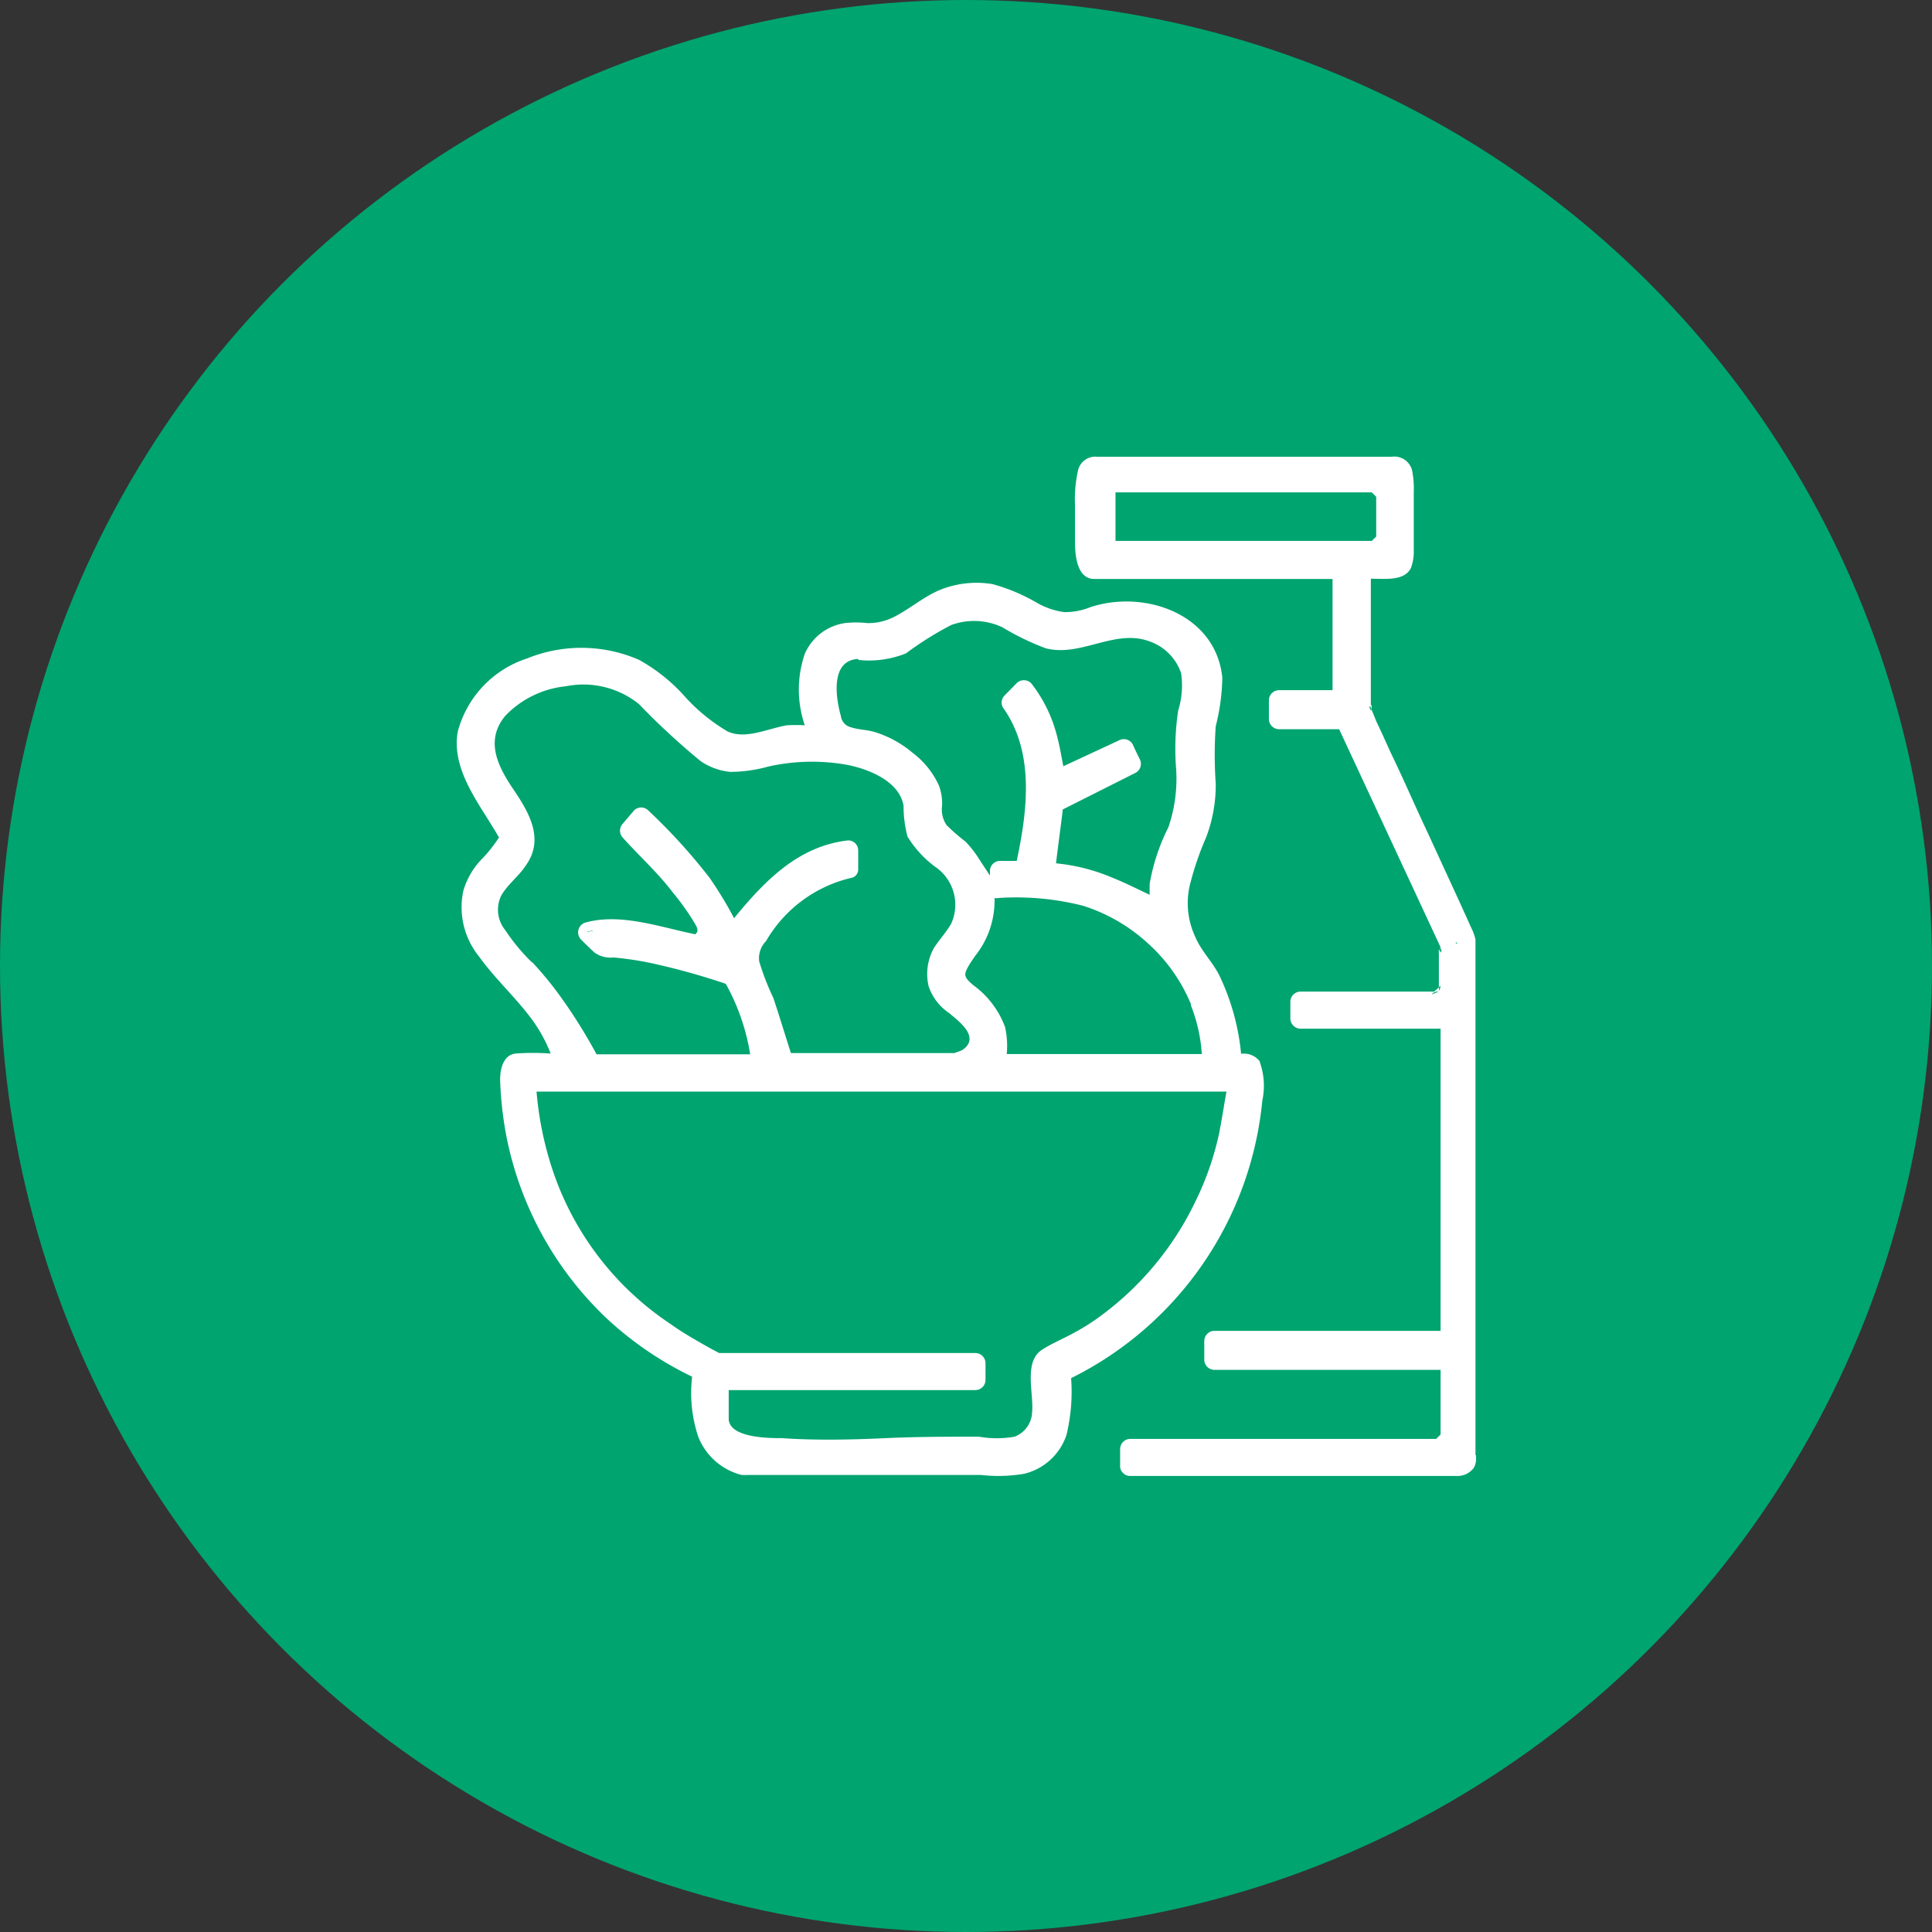
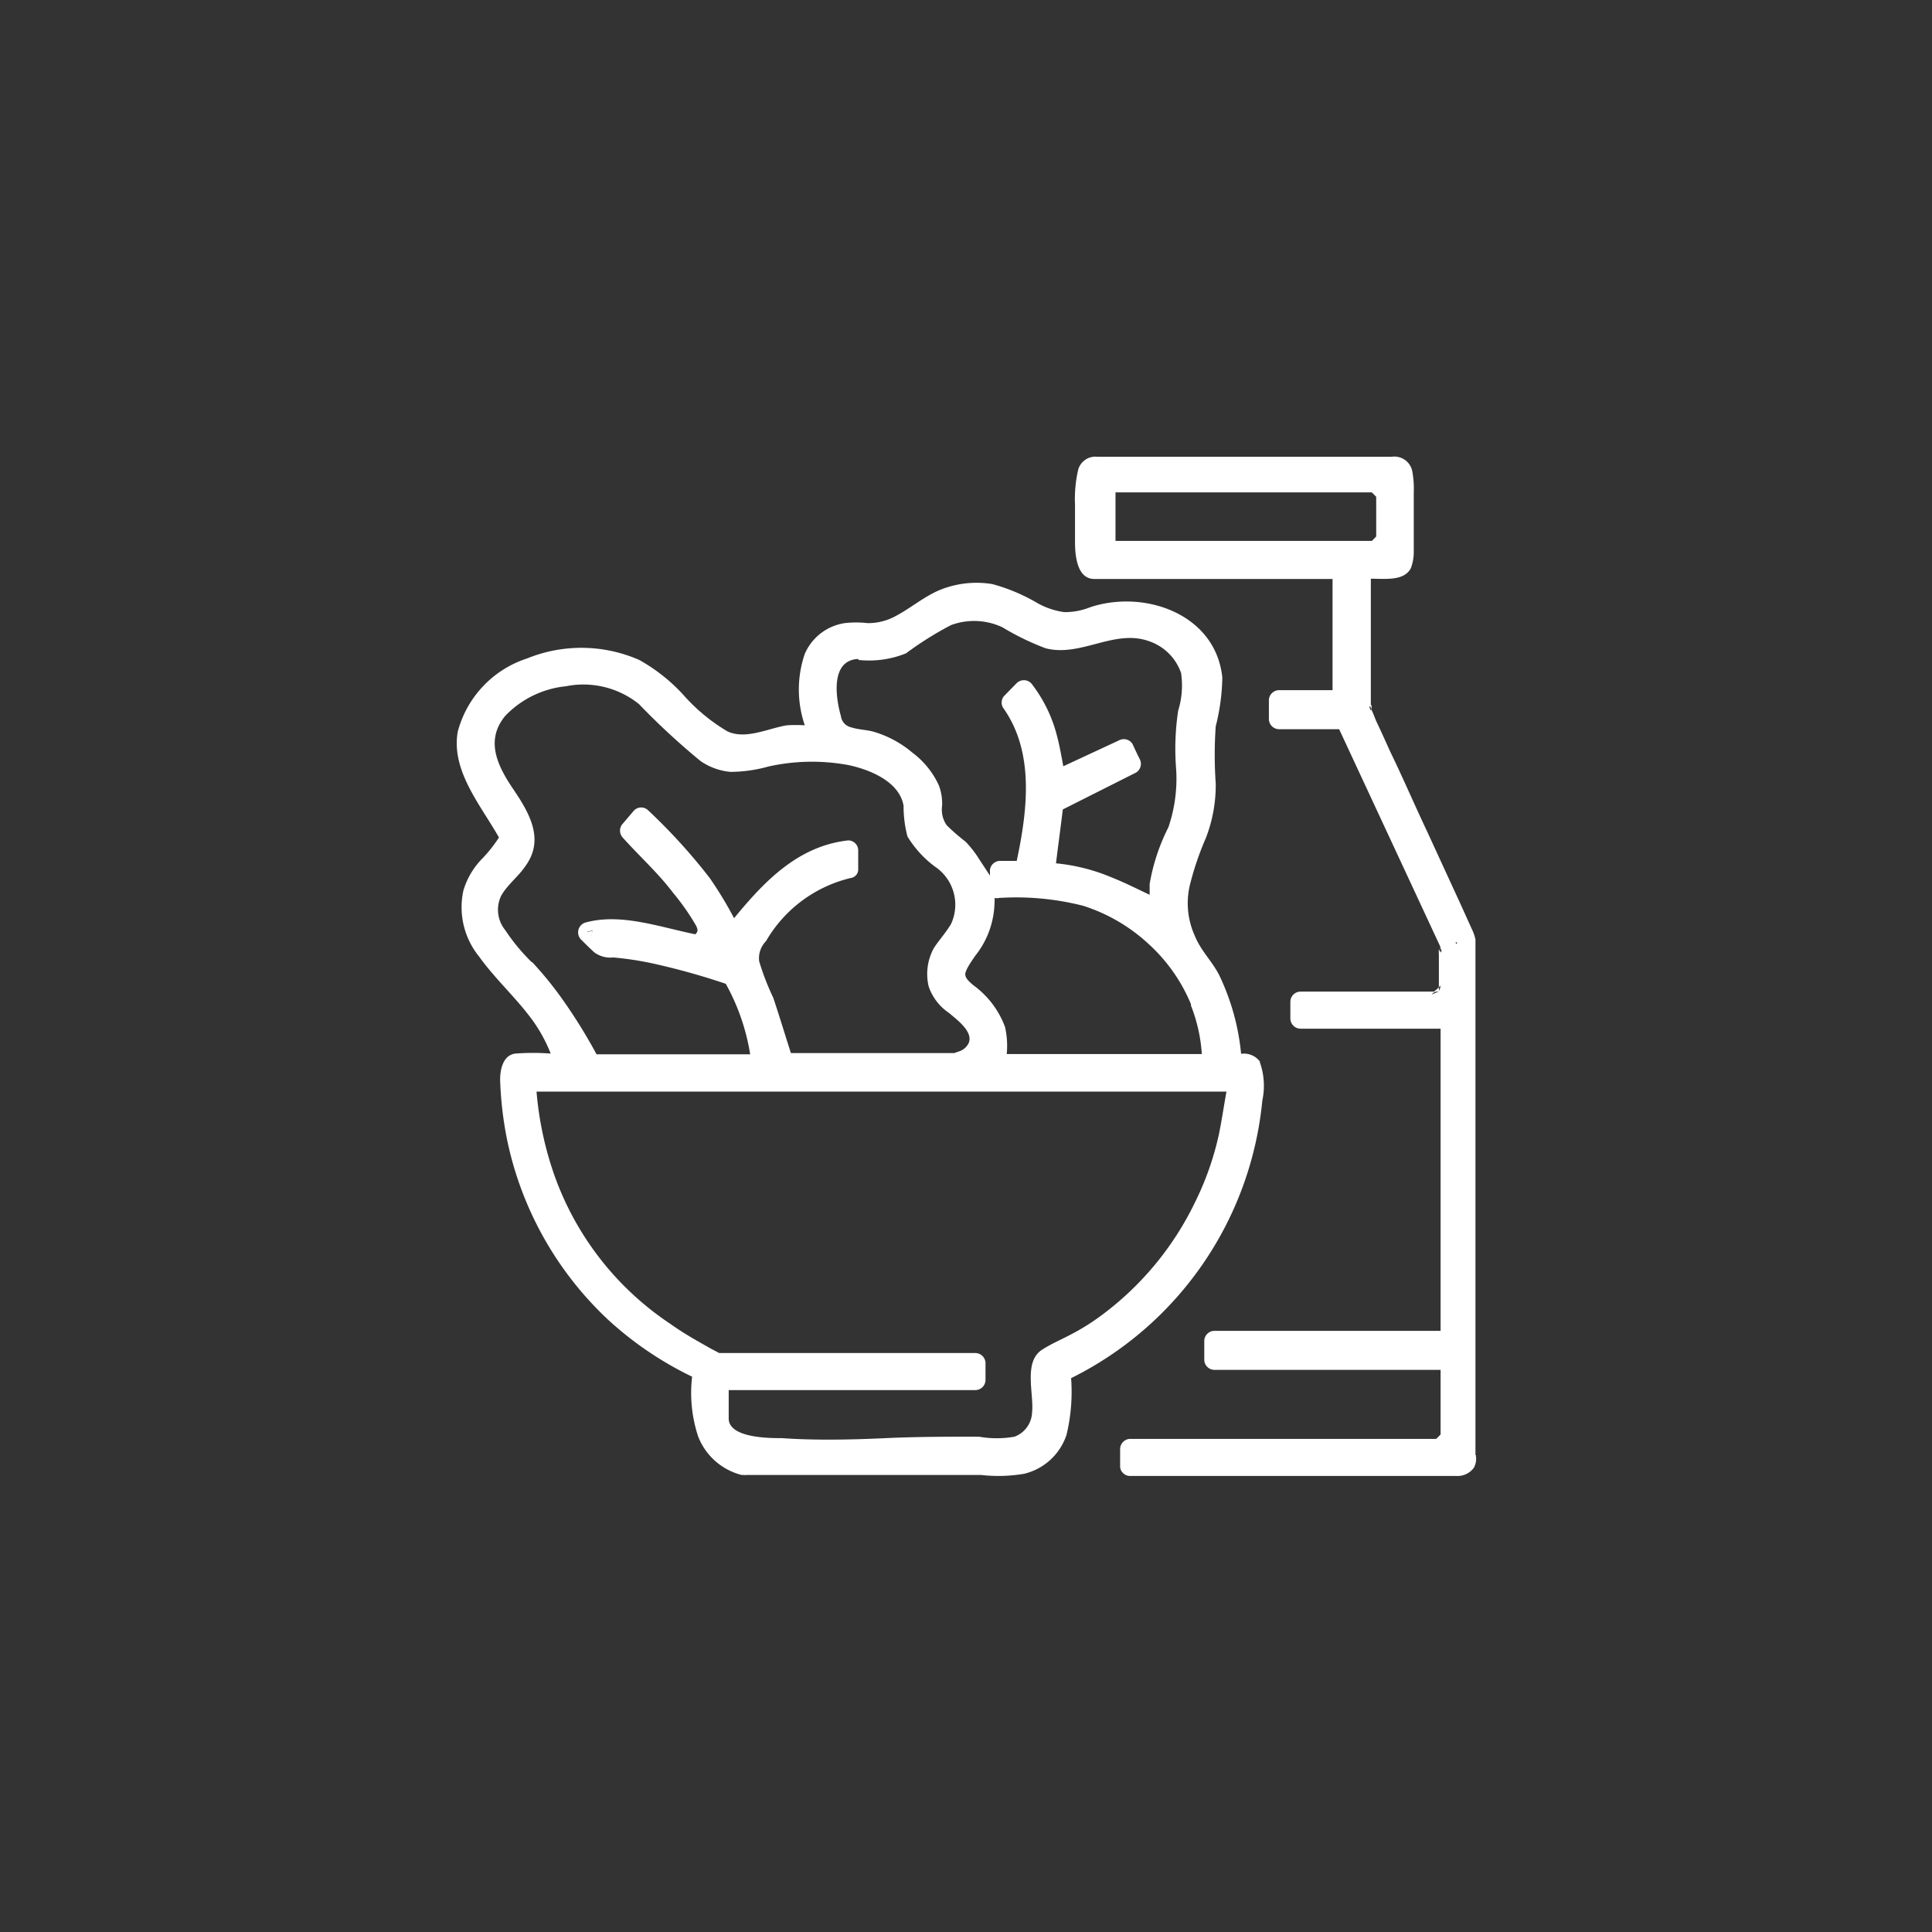
<svg xmlns="http://www.w3.org/2000/svg" viewBox="0 0 79.22 79.22">
  <rect x="0" y="0" width="79.22" height="79.22" fill="#333333" stroke="none" />
  <title>Alternative vegetali</title>
-   <circle cx="39.61" cy="39.61" r="39.61" style="fill:#00a46f" />
  <path d="M41.05,36.13l0,0h0l0,0Zm-17,2.09.17.17.06-.22-.23.06Zm16.75,5,0,0v0Zm.23-7.09,0,0h0l0,0Zm1.8-.75,0,0v0h0Zm6.85,7.84v0l0,0Zm0,0v0l0,0Zm-6.85-7.84,0,0v0h0Zm-1.8.75,0,0h0l0,0Zm-.23,7.09,0,0v0Zm-16.75-5,.17.17.06-.22-.23.06ZM39.9,36.38l0,0v0Zm.92,6.84,0,0v0Zm.23-7.09,0,0h0l0,0Zm1.8-.75,0,0v0h0Zm6.85,7.84v0l0,0Zm0,0v0l0,0Zm-6.85-7.84,0,0v0h0Zm-1.8.75,0,0h0l0,0Zm-.23,7.09,0,0v0Zm-.92-6.84,0,0v0ZM24.07,38.22l.17.17.06-.22-.23.06ZM21.29,44v0l0,0h0Zm28.41-.83v0l0,0Zm-6.85-7.84,0,0v0h0Zm-1.8.75,0,0h0l0,0Zm-.23,7.09,0,0v0Zm-.92-6.84,0,0v0ZM24.07,38.22l.17.17.06-.22-.23.06Zm0,0,.17.17.06-.22-.23.06ZM39.9,36.38l0,0v0Zm.92,6.84,0,0v0Zm.23-7.09,0,0h0l0,0Zm1.8-.75,0,0v0h0Zm6.85,7.84v0l0,0Zm0,0v0l0,0Zm-6.85-7.84,0,0v0h0Zm-1.8.75,0,0h0l0,0Zm-.23,7.09,0,0v0Zm-.92-6.84,0,0v0ZM24.07,38.22l.17.17.06-.22-.23.06Zm16.75,5,0,0v0Zm.23-7.09,0,0h0l0,0Zm1.8-.75,0,0v0h0Zm6.85,7.84v0l0,0Zm0,0v0l0,0Zm-6.85-7.84,0,0v0h0Zm-1.8.75,0,0h0l0,0Zm-.23,7.09,0,0v0Z" style="fill:#fff" />
  <path d="M24.07,38.22l.17.17.06-.22-.23.06Z" style="fill:#fff" />
  <path d="M51.67,43.54a.82.82,0,0,0-.78-.33A9.53,9.53,0,0,0,50,40c-.29-.58-.75-1-1-1.61a3.23,3.23,0,0,1-.21-2.1,12.32,12.32,0,0,1,.66-1.94,6,6,0,0,0,.4-2.22,16.75,16.75,0,0,1,0-2.35,8.62,8.62,0,0,0,.27-2c-.27-2.61-3.2-3.62-5.42-2.88a2.77,2.77,0,0,1-1.06.2,3.11,3.11,0,0,1-1.1-.37,7.5,7.5,0,0,0-1.85-.78,4,4,0,0,0-2.15.24c-.67.28-1.21.76-1.85,1.09a2.32,2.32,0,0,1-1.12.27,4.14,4.14,0,0,0-.93,0A2.13,2.13,0,0,0,33,26.81,4.52,4.52,0,0,0,33,29.74a6,6,0,0,0-.73,0c-.76.12-1.69.6-2.44.25A7.49,7.49,0,0,1,28,28.47a7.2,7.2,0,0,0-1.79-1.41A5.91,5.91,0,0,0,21.61,27a4.32,4.32,0,0,0-2.84,3c-.28,1.6.93,3,1.69,4.34a5.8,5.8,0,0,1-.66.84A3.14,3.14,0,0,0,19,36.52a3.21,3.21,0,0,0,.65,2.71c.66.92,1.52,1.69,2.19,2.61a6.2,6.2,0,0,1,.74,1.36,9.88,9.88,0,0,0-1.44,0c-.54.06-.65.72-.63,1.16a15,15,0,0,0,.25,2.21,14,14,0,0,0,4.17,7.54,14.19,14.19,0,0,0,3.45,2.34,5.68,5.68,0,0,0,.25,2.46,2.6,2.6,0,0,0,1.78,1.57l.07,0h0a.56.56,0,0,0,.13,0h9.62A6.29,6.29,0,0,0,42,60.43a2.43,2.43,0,0,0,1.73-1.59,7.56,7.56,0,0,0,.19-2.33,14.22,14.22,0,0,0,7.84-11.38,2.9,2.9,0,0,0-.11-1.6Zm-30.39.53v0h0l0,0Zm28.45-.85,0,0v0Zm-.9-2a6.6,6.6,0,0,1,.45,2h-8a3.47,3.47,0,0,0-.07-1.11,3.7,3.7,0,0,0-1.31-1.72c-.12-.11-.32-.26-.32-.44s.28-.57.41-.76A3.61,3.61,0,0,0,40.78,37v0a1.09,1.09,0,0,0,0-.18.41.41,0,0,0,.18,0,11.12,11.12,0,0,1,3.45.32,7.11,7.11,0,0,1,2.68,1.56,6.91,6.91,0,0,1,1.75,2.49Zm-8,2v0l0,0Zm-1-6.84,0,0v0S39.91,36.4,39.9,36.38ZM41,36h0v0A.14.14,0,0,1,41,36Zm.07.12,0,0,0,0H41Zm.34.29Zm1.49-1.06h0v0a.22.22,0,0,1,0,0ZM35.2,27.06a4.05,4.05,0,0,0,1.95-.27A13.65,13.65,0,0,1,39,25.63a2.73,2.73,0,0,1,2.1.09,10.71,10.71,0,0,0,1.77.86c1.44.38,2.82-.8,4.24-.29a2.1,2.1,0,0,1,1.32,1.31,3.5,3.5,0,0,1-.12,1.54,10.48,10.48,0,0,0-.08,2.44,6.2,6.2,0,0,1-.32,2.34,8.18,8.18,0,0,0-.77,2.33v.44c-.51-.24-1-.49-1.55-.71a7.79,7.79,0,0,0-2.29-.58c.09-.74.19-1.47.28-2.21l3-1.51a.42.42,0,0,0,.15-.56c-.1-.2-.2-.41-.29-.61a.42.42,0,0,0-.56-.15L43.6,31.42c-.08-.42-.15-.84-.26-1.25a5.81,5.81,0,0,0-1-2.08.42.42,0,0,0-.65-.08l-.5.51a.41.41,0,0,0-.06.5c1.3,1.82,1,4.21.56,6.28H41a.42.42,0,0,0-.41.41,1.23,1.23,0,0,1,0,.19l-.44-.67a4.34,4.34,0,0,0-.56-.72,8.21,8.21,0,0,1-.77-.67,1.12,1.12,0,0,1-.19-.8,2.13,2.13,0,0,0-.13-.83,3.49,3.49,0,0,0-1.09-1.35A4.37,4.37,0,0,0,35.81,30c-.3-.08-.62-.08-.92-.18a.54.54,0,0,1-.41-.46c-.22-.77-.43-2.29.71-2.34ZM46,31.53h0v0a0,0,0,0,0,0,0Zm.24-.45h0v0ZM21.8,39.45a8.14,8.14,0,0,1-1.09-1.32,1.32,1.32,0,0,1-.15-1.42c.27-.46.72-.79,1-1.22.78-1.09.13-2.18-.52-3.14s-1.15-2-.32-3a4,4,0,0,1,2.48-1.21,3.64,3.64,0,0,1,3,.73,29.33,29.33,0,0,0,2.53,2.34,2.58,2.58,0,0,0,1.22.44,5.88,5.88,0,0,0,1.56-.22,8.19,8.19,0,0,1,3.27-.06c.87.18,2.1.67,2.27,1.67a4.89,4.89,0,0,0,.16,1.26,4.38,4.38,0,0,0,1.12,1.23A1.88,1.88,0,0,1,39,37.88c-.21.36-.5.67-.71,1a2.2,2.2,0,0,0-.21,1.57,2.15,2.15,0,0,0,.84,1.09c.3.26,1,.76.8,1.23a.66.66,0,0,1-.39.34s-.19.06-.18.07h-.28l-6.44,0c-.24-.75-.47-1.51-.72-2.26a10.55,10.55,0,0,1-.58-1.5,1,1,0,0,1,.28-.83A5.48,5.48,0,0,1,34.89,36a.35.35,0,0,0,.3-.33v-.8a.41.41,0,0,0-.41-.41c-2.06.23-3.44,1.68-4.68,3.19a15.76,15.76,0,0,0-1-1.65,23.59,23.59,0,0,0-2.52-2.77.41.41,0,0,0-.58,0l-.46.54a.42.42,0,0,0,0,.58c.68.76,1.44,1.44,2.06,2.26a9.67,9.67,0,0,1,.91,1.29c.12.21.12.3,0,.41C27,38,25.44,37.43,24,37.83a.42.42,0,0,0-.18.69c.18.18.37.37.56.54a1.12,1.12,0,0,0,.77.2,13,13,0,0,1,1.77.28,28.56,28.56,0,0,1,2.84.8,8.79,8.79,0,0,1,1,2.89h-6.3a21.58,21.58,0,0,0-1.51-2.41,14.71,14.71,0,0,0-1.12-1.36Zm2.5-1.29-.06.22c-.06-.06-.12-.11-.17-.17l.23-.06ZM50,46.42a12.07,12.07,0,0,1-1,2.88,12.55,12.55,0,0,1-3.83,4.63,9.13,9.13,0,0,1-1.3.81c-.38.2-.78.37-1.15.61-.76.5-.32,1.8-.4,2.56a1.11,1.11,0,0,1-.72,1,4.21,4.21,0,0,1-1.46,0c-1.27,0-2.55,0-3.83.06s-2.83.1-4.24,0c-.51,0-2.15,0-2.19-.78V57H40a.42.42,0,0,0,.41-.41v-.7a.42.42,0,0,0-.41-.41H32.41c-.92,0-1.84,0-2.75,0h-.07l-.1,0-.34-.18c-.55-.31-1.11-.62-1.64-1a12.23,12.23,0,0,1-4.86-6.35A13.81,13.81,0,0,1,22,44.76H49.61l.68,0c-.1.55-.18,1.1-.29,1.65Z" style="fill:#fff" />
  <path d="M40.85,43.22v0l0,0Z" style="fill:#fff" />
  <path d="M49.73,43.22l0,0v0Z" style="fill:#fff" />
-   <path d="M41,36v0a.14.14,0,0,1,0,0Z" style="fill:#fff" />
  <path d="M41.07,36.15h0l0,0,0,0Z" style="fill:#fff" />
  <polygon points="41.36 36.44 41.36 36.44 41.36 36.44 41.36 36.44" style="fill:#fff" />
  <path d="M42.9,35.39v0a.22.22,0,0,1,0,0h0Z" style="fill:#fff" />
-   <path d="M46,31.52v0a0,0,0,0,0,0,0h0Z" style="fill:#fff" />
  <path d="M46.27,31.09h0v0h0Z" style="fill:#fff" />
  <path d="M45,19.52Zm11.24,3.77h0v0Zm.92-.41h0S57.18,22.92,57.13,22.88Zm0,0Zm2.53,15.7v.07a.44.44,0,0,0,0,.07C59.65,38.63,59.7,38.44,59.67,38.57Z" style="fill:#fff" />
  <path d="M60.5,59.67h0V39.43c0-.3,0-.61,0-.91a2,2,0,0,0-.17-.47l-.42-.93-1.38-3C58,33,57.53,31.9,57,30.81c-.18-.4-.36-.8-.55-1.2-.08-.17-.14-.38-.24-.55v.06c0,.07-.12-.27,0-.13a.25.25,0,0,1,0,.07V23.73c.61,0,1.36.1,1.64-.43a1.89,1.89,0,0,0,.12-.71c0-.39,0-.77,0-1.16s0-.84,0-1.26a3.78,3.78,0,0,0-.07-.89.75.75,0,0,0-.84-.55H45a.73.73,0,0,0-.79.53,5.37,5.37,0,0,0-.13,1.44c0,.5,0,1,0,1.51s.06,1.51.77,1.53c.91,0,1.82,0,2.73,0h7.06v4.56H52.44a.42.42,0,0,0-.41.41v.78a.42.42,0,0,0,.41.41h2.47l4.15,8.92s0,0,0,.06v0c0-.11.11.23,0,.16l-.06-.12a2.08,2.08,0,0,0,0,.25v1.31l.12-.12-.12.29v-.17l-.18.18h.17l-.29.12.12-.12H53.32a.42.42,0,0,0-.41.41v.7a.42.42,0,0,0,.41.41h5.75V54.57H49.79a.42.42,0,0,0-.41.41v.78a.42.42,0,0,0,.41.41h9.28v2.65l-.18.18H46.34a.42.42,0,0,0-.41.41v.7a.37.37,0,0,0,.12.29.39.39,0,0,0,.29.12H59.71a.83.83,0,0,0,.72-.33.75.75,0,0,0,.09-.47v-.06ZM57.13,22.88h0S57.11,22.9,57.13,22.88ZM45,19.52Zm11.26,3.77h0l0,0Zm-10.52-1.1v-2H56.25l.18.18V22l-.18.18H45.71Zm14,16.45v-.07c0-.13,0,0,0,.14A.16.16,0,0,1,59.67,38.64Z" style="fill:#fff" />
  <path d="M56.24,29v.06c0,.07-.12-.27,0-.13a.25.25,0,0,1,0,.07Z" style="fill:#fff" />
  <path d="M57.13,22.88Z" style="fill:#fff" />
  <path d="M57.16,22.87h0Z" style="fill:#fff" />
  <path d="M56.23,23.27v0h0Z" style="fill:#fff" />
  <path d="M59.05,40.59l-.29.12.12-.12Z" style="fill:#fff" />
  <path d="M59.11,39l-.06-.12v0c0-.11.11.23,0,.16Z" style="fill:#fff" />
  <path d="M59.18,40.29l-.12.29v-.17Z" style="fill:#fff" />
-   <path d="M59.71,38.7a.32.32,0,0,1,0-.07v-.07C59.7,38.43,59.65,38.61,59.71,38.7Z" style="fill:#fff" />
</svg>